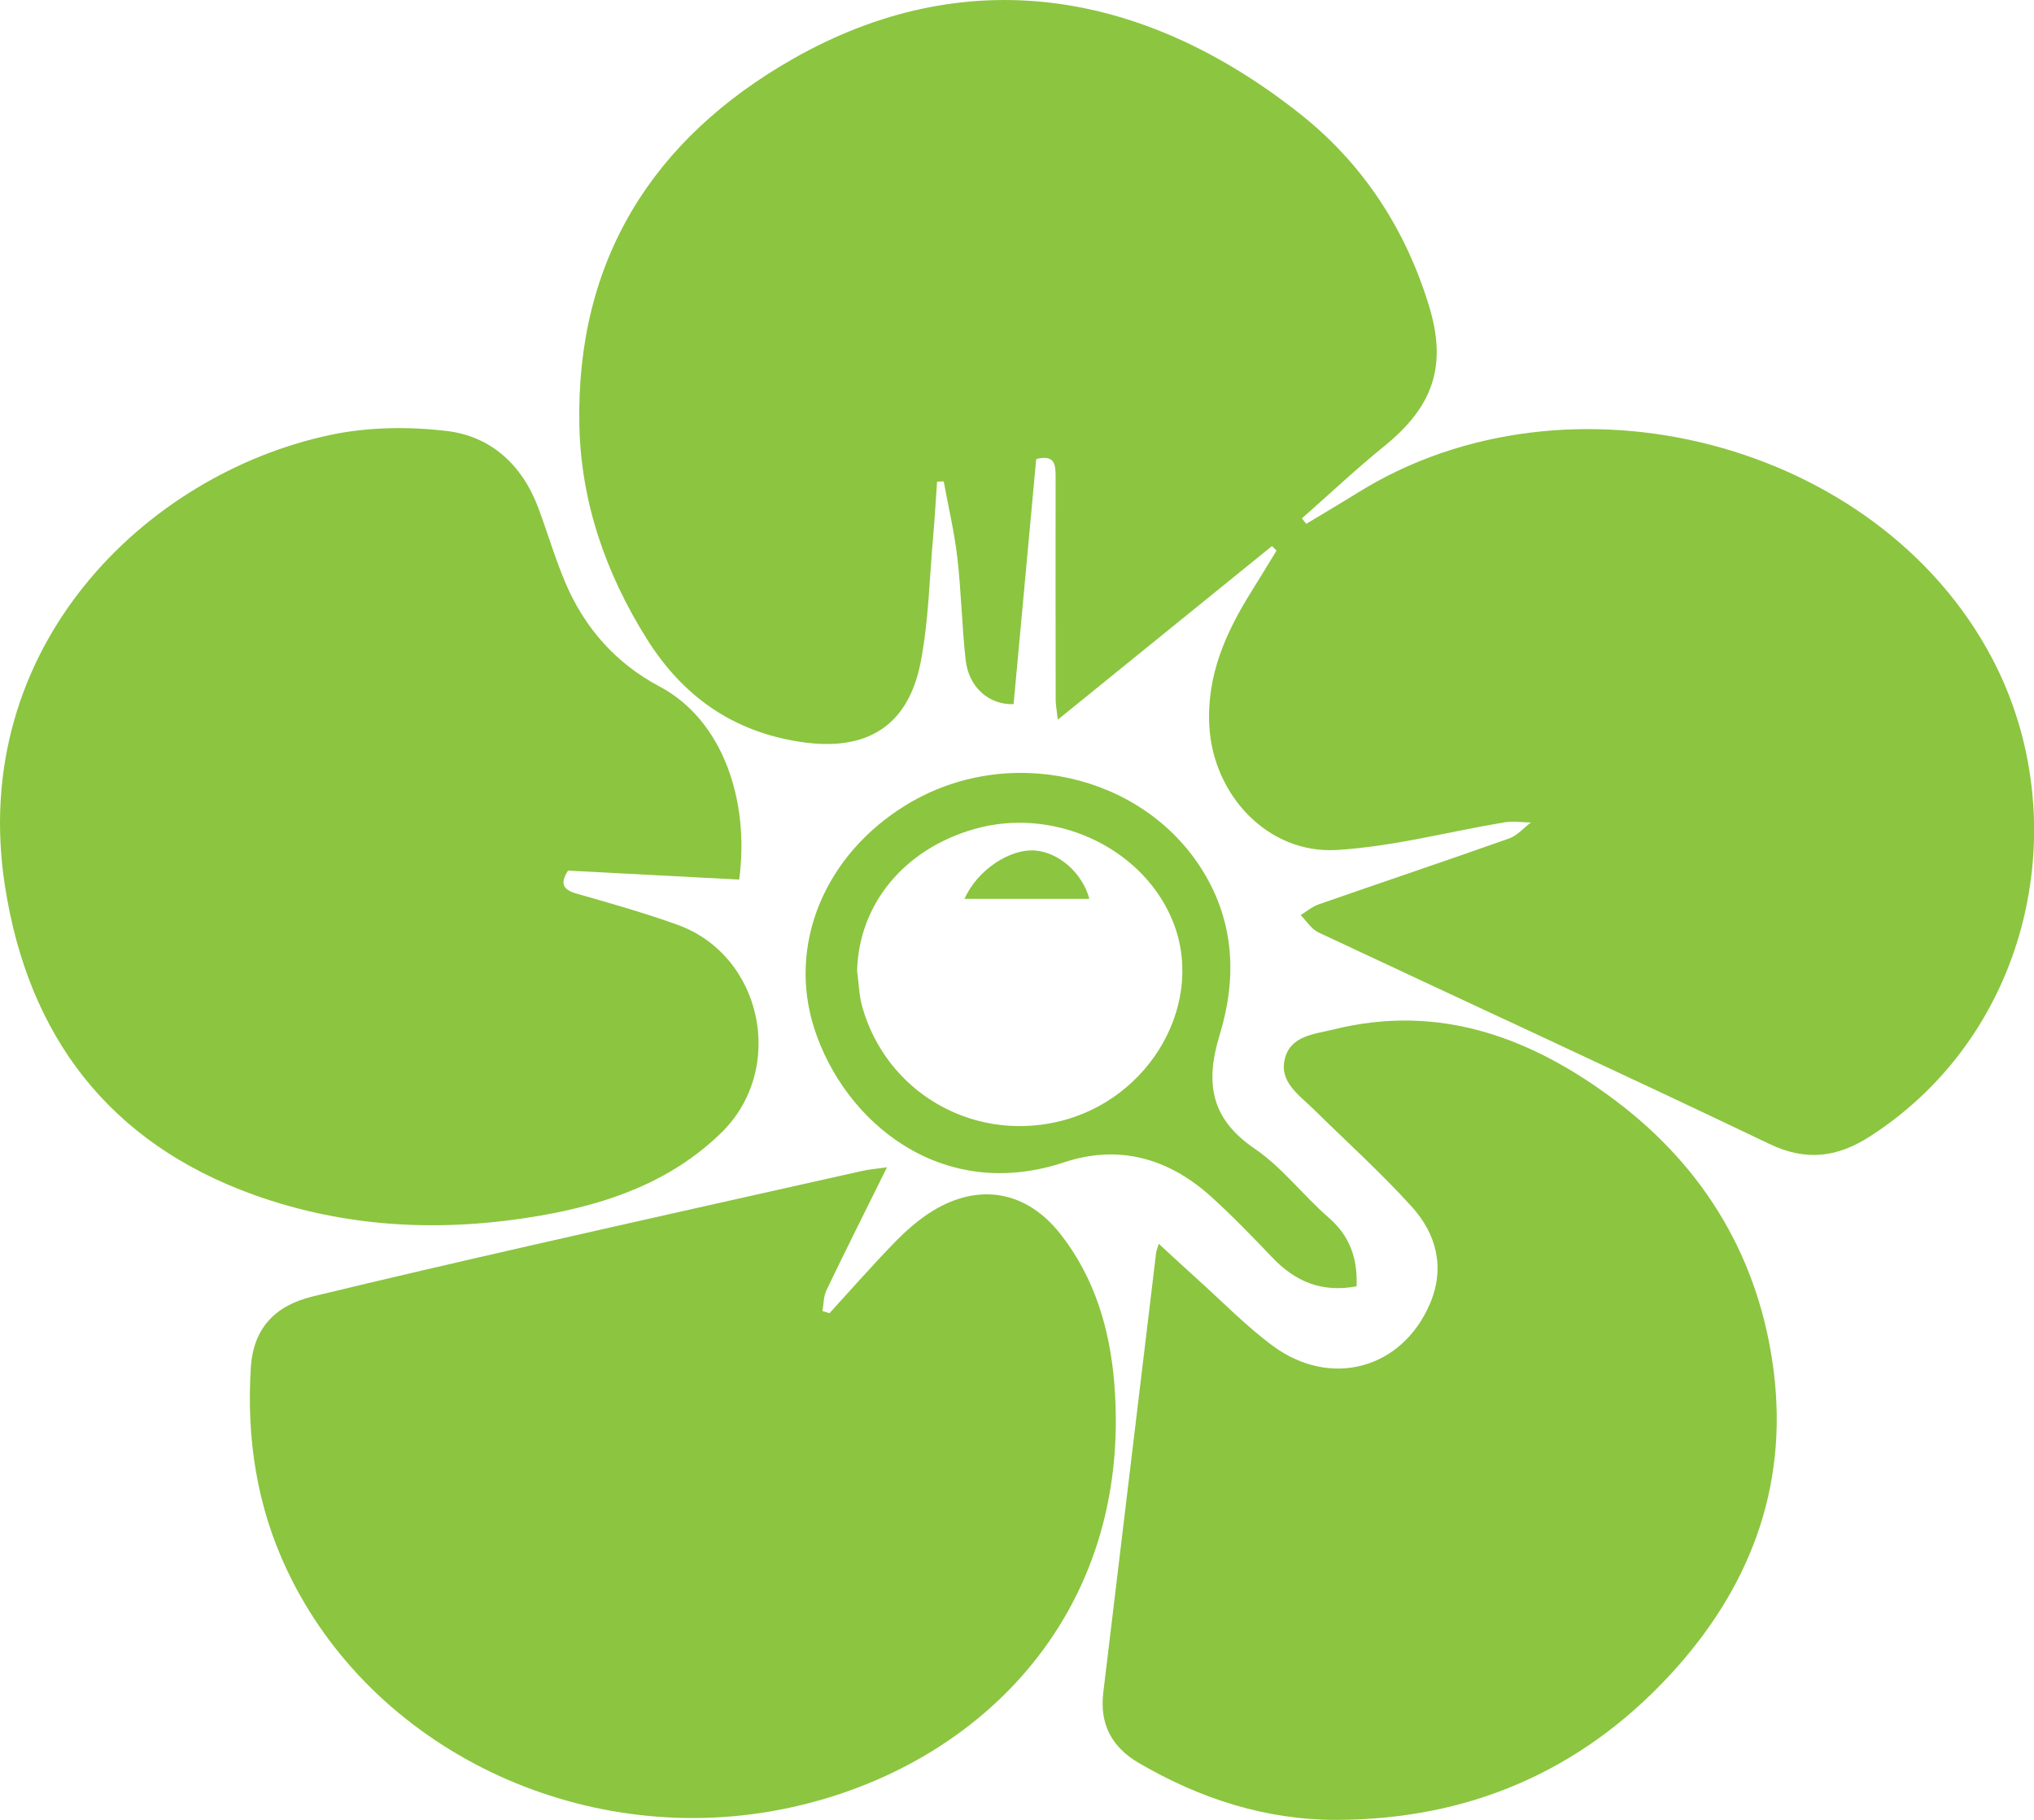
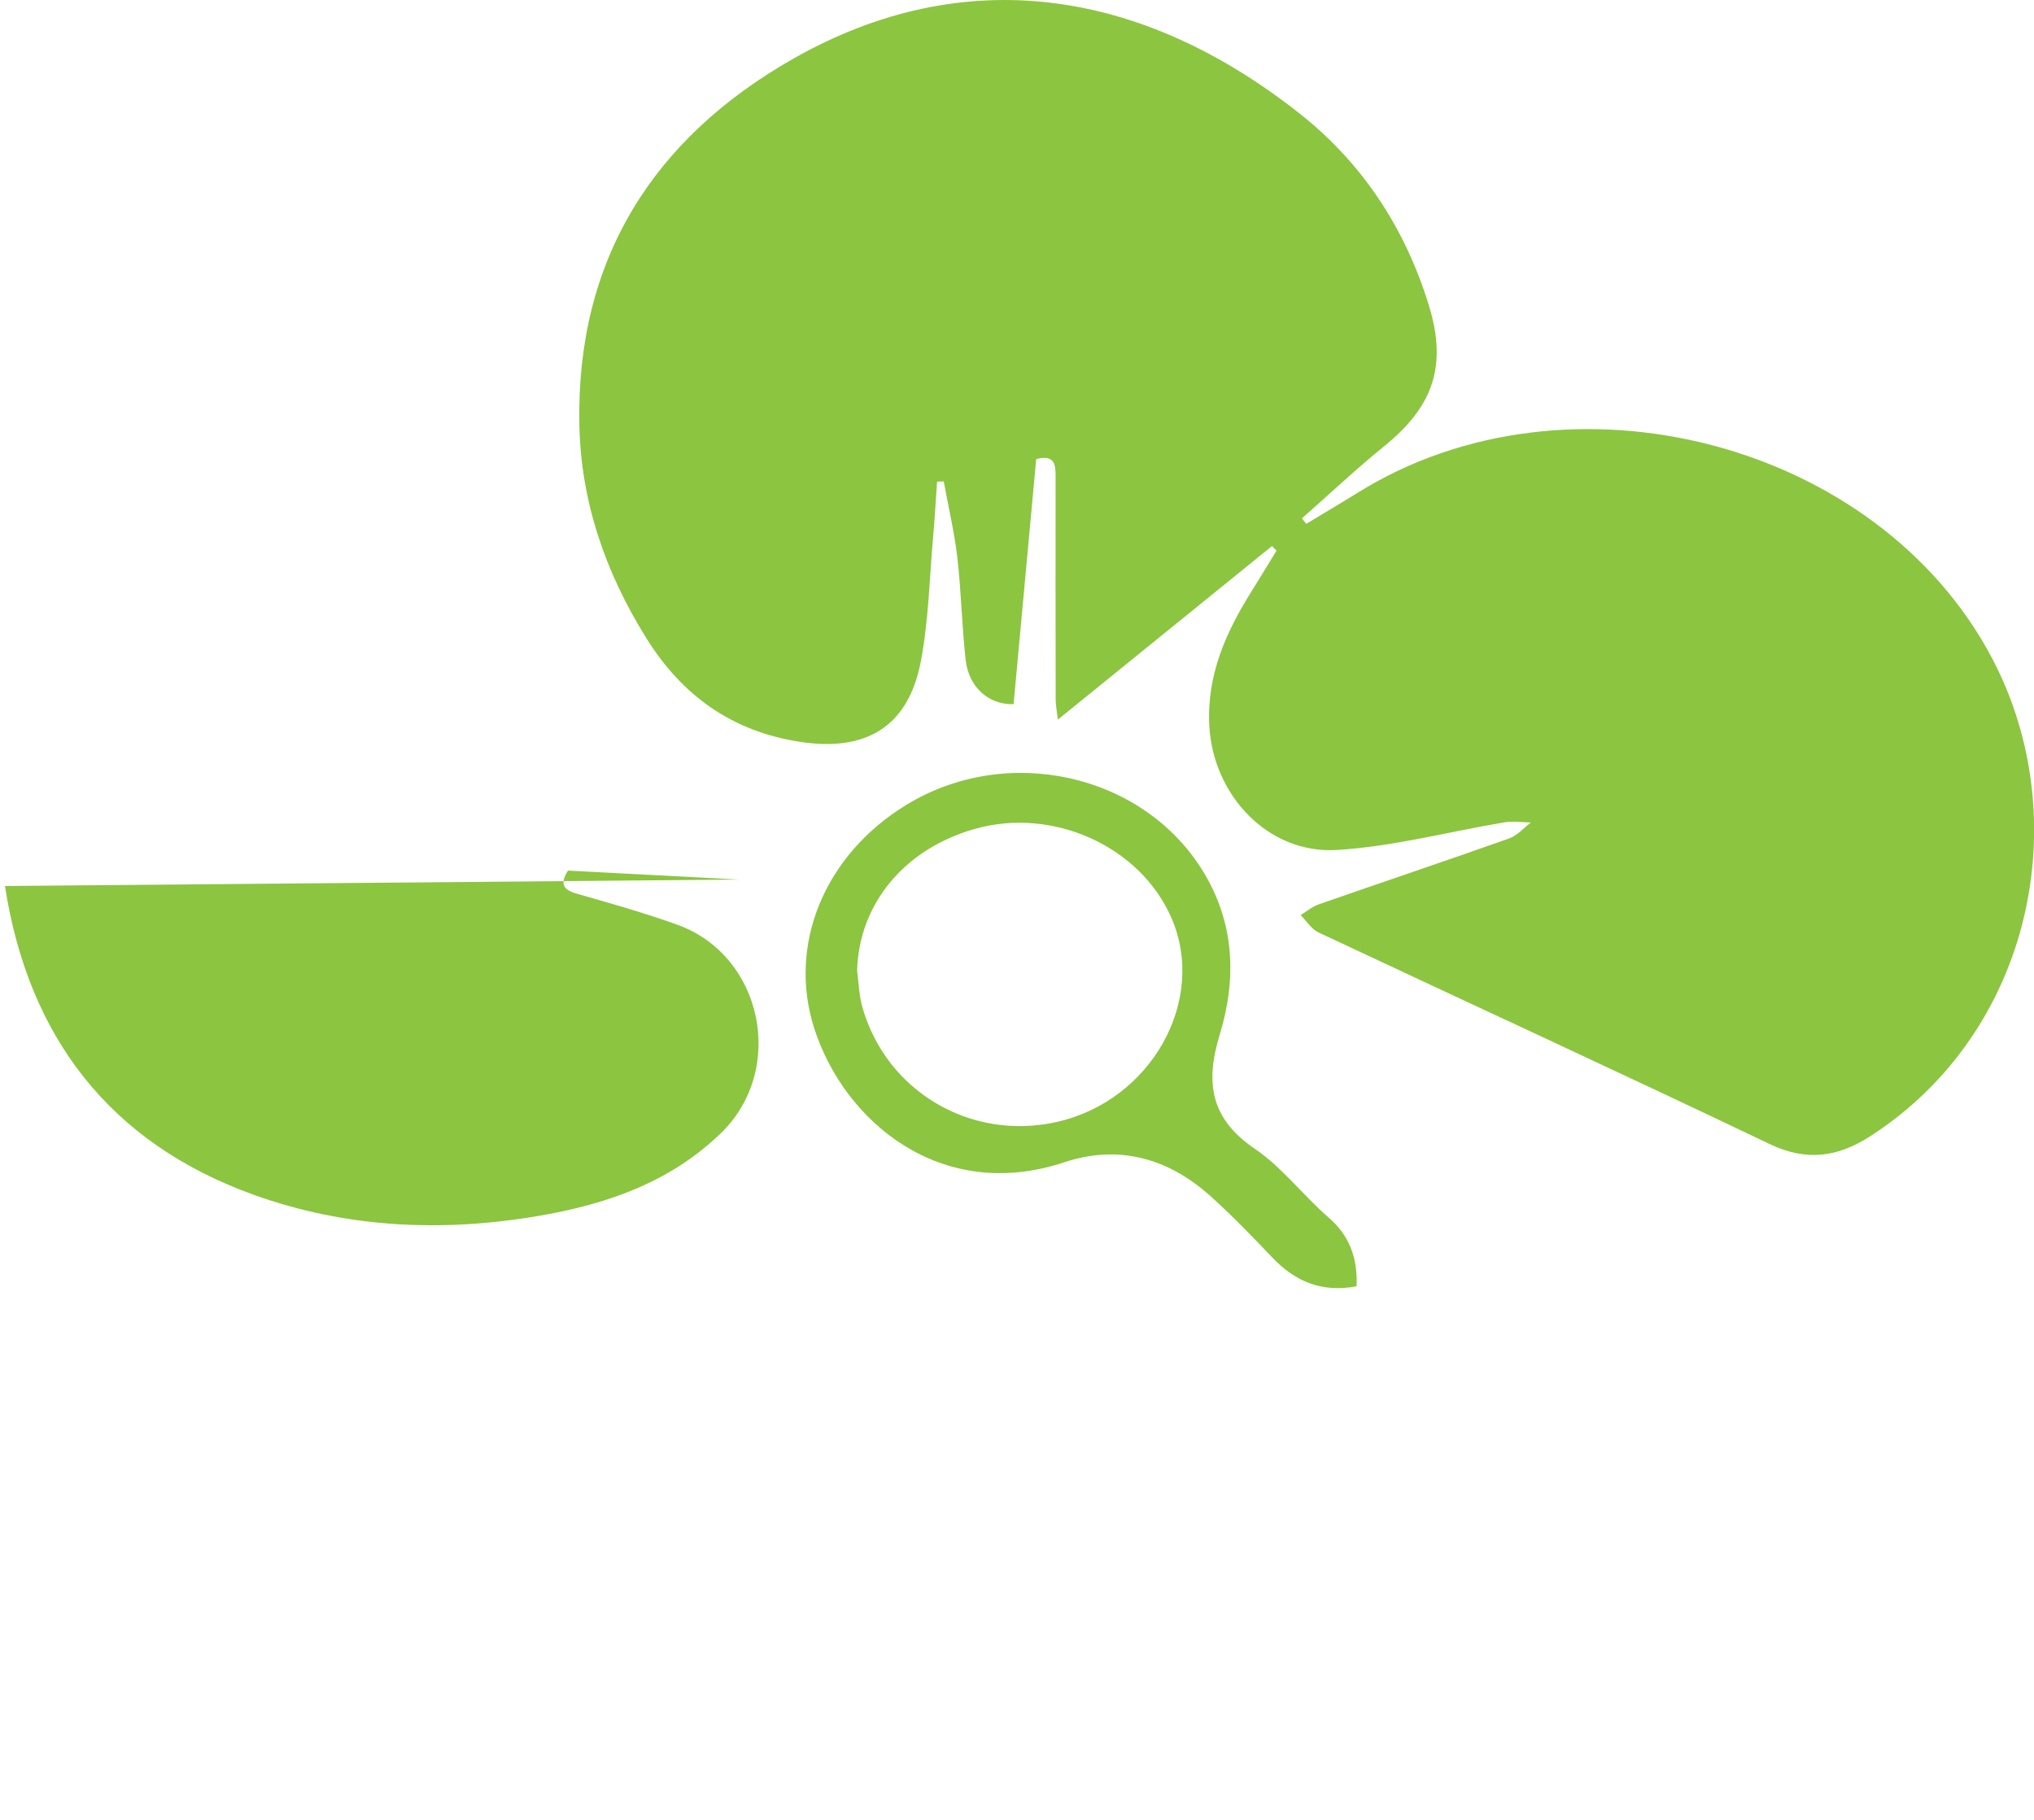
<svg xmlns="http://www.w3.org/2000/svg" id="Layer_1" viewBox="0 0 492.95 441.05">
  <path d="m308.26,132.35c-17.01,13.79-34.02,27.58-51.89,42.06-.27-2.38-.52-3.58-.52-4.78-.03-18.01-.05-36.01-.02-54.02,0-2.92-.1-5.52-4.7-4.36-1.82,19.77-3.65,39.61-5.48,59.41-5.95.2-10.87-4.08-11.61-10.66-.93-8.25-1.07-16.58-2.02-24.82-.72-6.21-2.18-12.34-3.3-18.51l-1.61.06c-.32,4.46-.57,8.92-.96,13.37-.9,10.11-1.09,20.36-3,30.27-3.05,15.84-13.32,21.87-29.26,19.42-16.49-2.54-28.52-11.17-37.2-25.05-9.92-15.85-15.91-33.11-16.28-51.77-.81-39.96,17.82-69.41,51.85-88.75,41.35-23.49,84.33-17.06,122.75,13.33,15.29,12.09,25.6,27.9,31.31,46.56,4.46,14.58,1.02,24.4-10.8,33.99-6.88,5.58-13.34,11.67-19.99,17.53l1.04,1.33c4.21-2.54,8.45-5.04,12.64-7.64,51.01-31.68,126.02-12.31,153.66,40.37,20.34,38.76,9.73,90.36-29.65,115.71-7.85,5.05-15.4,6.14-24.36,1.86-36.31-17.36-72.9-34.16-109.33-51.28-1.72-.81-2.89-2.78-4.32-4.2,1.46-.88,2.81-2.05,4.38-2.6,15.38-5.36,30.82-10.54,46.17-15.98,1.96-.69,3.51-2.54,5.25-3.86-2.11-.03-4.28-.39-6.32-.05-13.58,2.26-27.06,5.89-40.71,6.71-16.68,1-30.01-13.31-30.9-30.13-.65-12.32,4.06-22.72,10.35-32.74,2.01-3.2,3.96-6.45,5.94-9.68-.36-.36-.72-.73-1.08-1.09Z" style="fill:#8cc540; stroke-width:0px;" />
-   <path d="m179.15,213.17c-13.85-.72-27.76-1.45-41.5-2.17-2.04,3.25-1.14,4.66,2.13,5.59,8.15,2.32,16.32,4.64,24.29,7.49,20.8,7.43,26.55,35.1,10.68,50.51-12.23,11.88-27.49,17.19-43.79,20.02-23.54,4.09-46.89,3.07-69.46-5.04C26.37,276.94,6.83,251.04,1.2,214.73c-8.97-57.76,33.95-99.82,78.91-109.33,9.1-1.92,18.95-2.05,28.21-.94,10.72,1.29,18.27,8.27,22.14,18.63,2.27,6.07,4.08,12.33,6.62,18.27,4.67,10.9,12.21,19.42,22.75,25.01,15.38,8.16,21.87,27.65,19.32,46.8Z" style="fill:#8cc540; stroke-width:0px;" />
-   <path d="m214.97,282.89c-5.33,10.77-10.09,20.26-14.68,29.82-.71,1.48-.66,3.34-.96,5.02.57.18,1.13.36,1.7.54,5.25-5.74,10.37-11.6,15.79-17.16,2.77-2.84,5.83-5.55,9.19-7.62,11.32-6.94,22.83-4.83,31.02,5.62,8.28,10.57,11.95,23.01,13.02,36.12,4.62,56.62-33.86,94.22-81.01,103.36-48.76,9.44-98.99-14.79-119.44-57.98-7.37-15.56-9.86-31.93-8.82-49.04.6-9.85,6.05-15.2,15.03-17.37,17.77-4.3,35.58-8.42,53.41-12.48,26.57-6.05,53.16-11.98,79.74-17.94,1.57-.35,3.2-.48,6-.88Z" style="fill:#8cc540; stroke-width:0px;" />
-   <path d="m280.84,301.45c3.54,3.25,6.53,6.03,9.56,8.76,5.94,5.34,11.56,11.13,17.94,15.88,14.07,10.46,31.37,5.75,38.17-10.02,3.79-8.8,1.65-16.98-4.4-23.66-7.48-8.26-15.8-15.74-23.75-23.58-3.52-3.47-8.46-6.63-6.94-12.36,1.46-5.51,7.18-5.83,11.77-6.97,25.77-6.41,48.08,2.04,68.23,17.16,21.9,16.44,35.12,38.72,38.48,65.93,3.5,28.37-6.16,52.91-25.4,73.59-21.68,23.3-48.83,34.81-80.56,34.88-17.16.04-33.11-5.13-47.93-13.78-6.6-3.85-9.54-9.44-8.62-17.09,4.29-35.54,8.54-71.08,12.81-106.61.04-.32.18-.64.62-2.12Z" style="fill:#8cc540; stroke-width:0px;" />
+   <path d="m179.15,213.17c-13.85-.72-27.76-1.45-41.5-2.17-2.04,3.25-1.14,4.66,2.13,5.59,8.15,2.32,16.32,4.64,24.29,7.49,20.8,7.43,26.55,35.1,10.68,50.51-12.23,11.88-27.49,17.19-43.79,20.02-23.54,4.09-46.89,3.07-69.46-5.04C26.37,276.94,6.83,251.04,1.2,214.73Z" style="fill:#8cc540; stroke-width:0px;" />
  <path d="m328.77,311.75c-8.41,1.59-14.89-1.16-20.45-7.01-4.81-5.06-9.69-10.1-14.87-14.78-10.28-9.27-22.3-12.66-35.6-8.25-29.71,9.86-53.21-9.81-60.5-32.43-6.51-20.2,2.37-42.04,22.31-54.22,24.37-14.88,57.12-7.61,71.72,15.81,7.88,12.65,8.38,26.29,4.23,39.87-3.56,11.67-2.26,20.37,8.49,27.67,6.65,4.52,11.71,11.31,17.87,16.65,5.11,4.43,7.07,9.8,6.81,16.67Zm-121.04-76.41c.41,2.94.47,5.99,1.28,8.81,5.84,20.39,26.24,32.39,46.99,27.79,23-5.1,36.7-29.55,27.83-49.64-7.64-17.3-28.73-26.77-47.64-21.39-17.1,4.86-28.07,18.26-28.47,34.43Z" style="fill:#8cc540; stroke-width:0px;" />
-   <path d="m264.01,217.85h-30.27c3.09-6.95,10.96-12.22,17.19-11.71,5.7.47,11.41,5.45,13.08,11.71Z" style="fill:#8cc540; stroke-width:0px;" />
</svg>